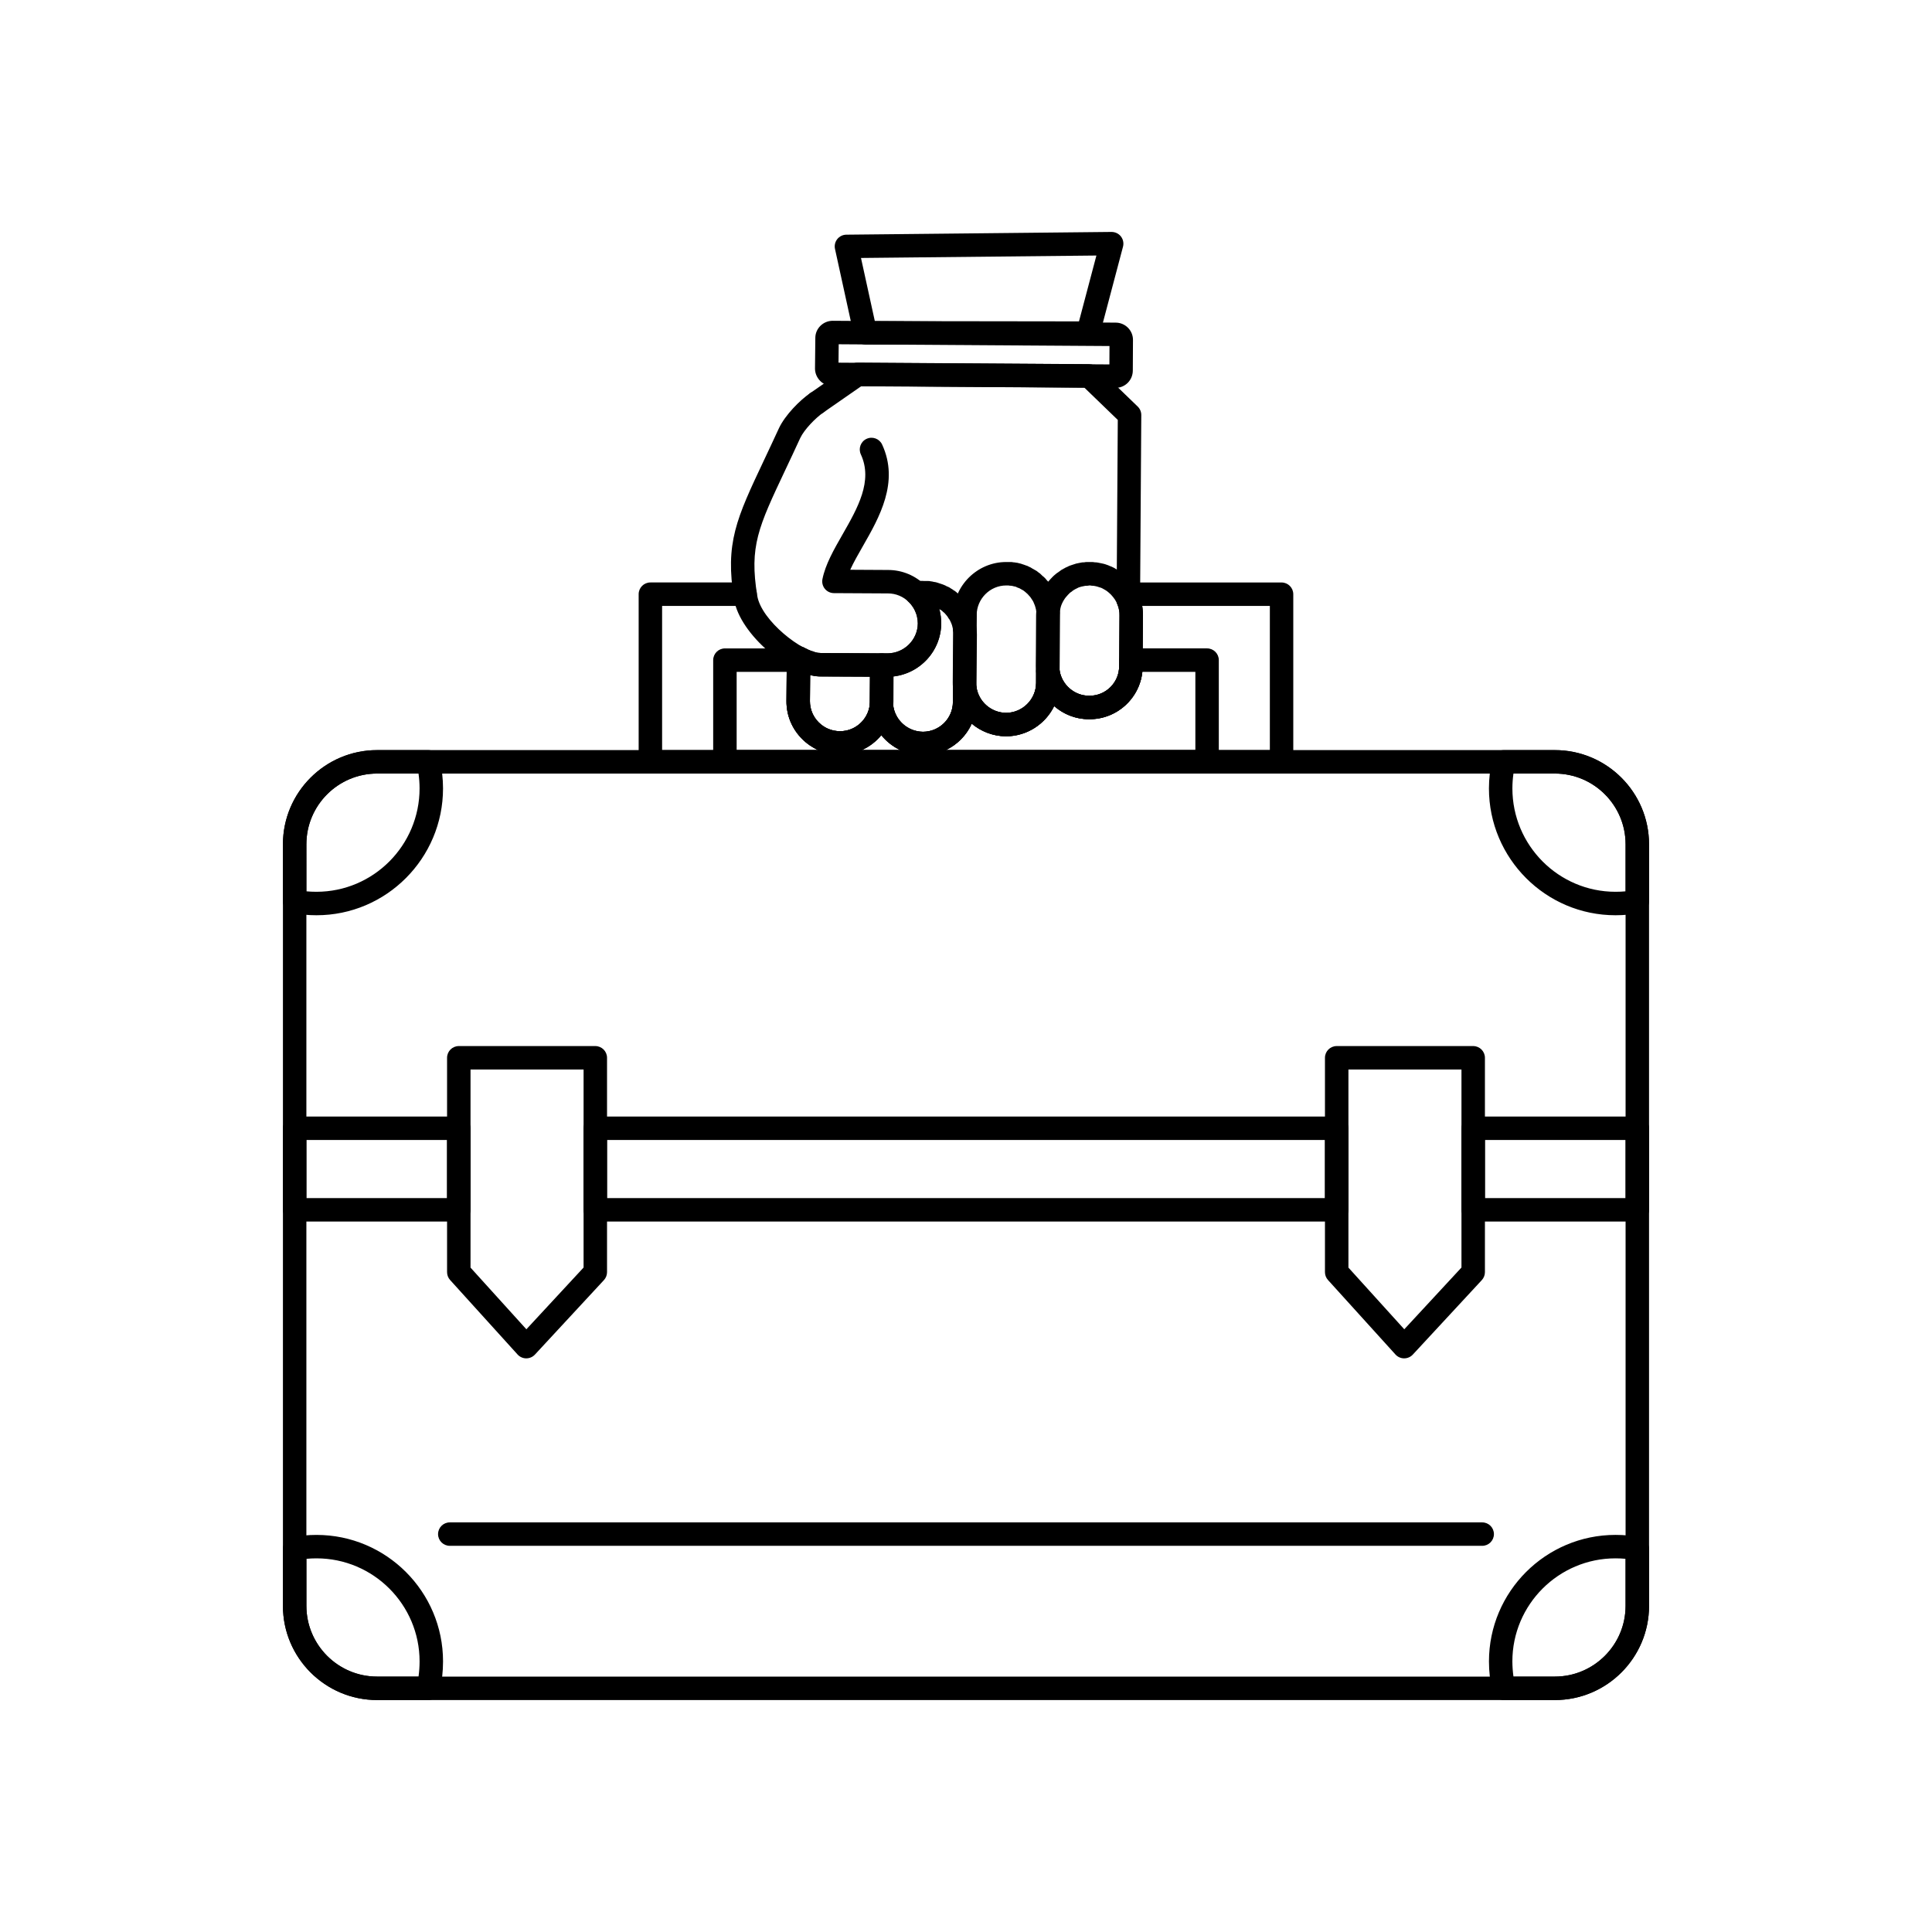
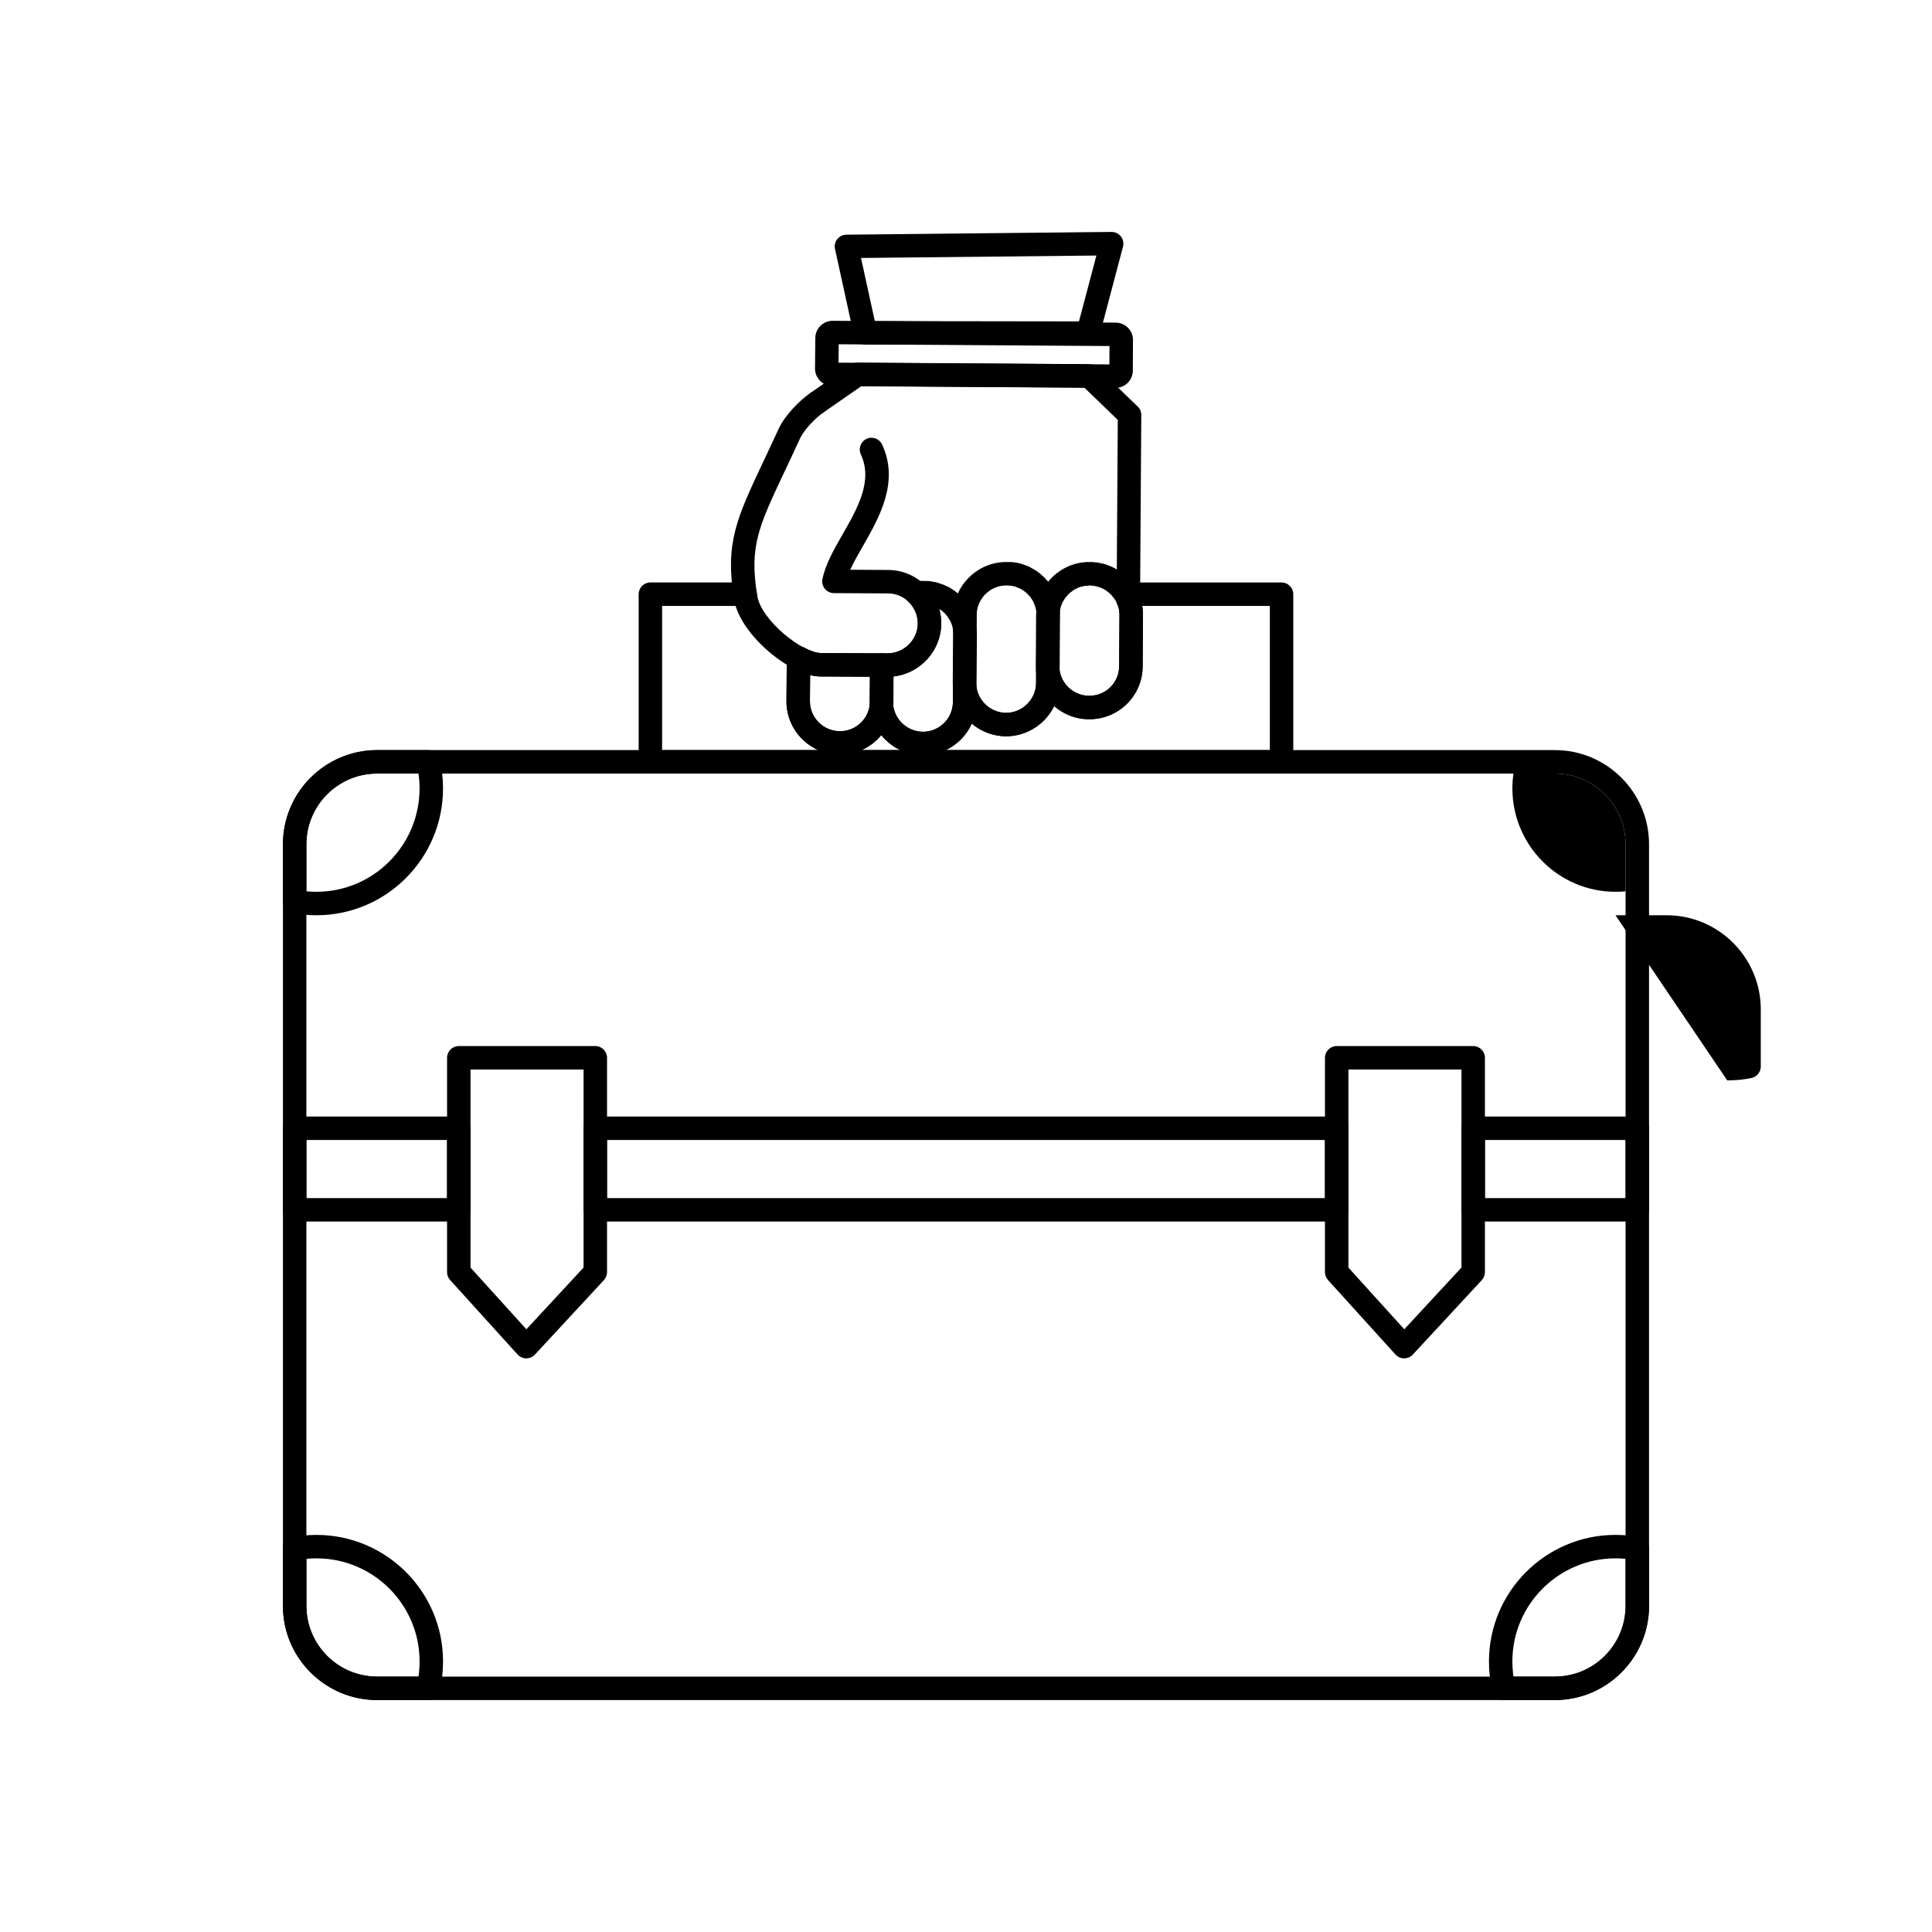
<svg xmlns="http://www.w3.org/2000/svg" fill="#000000" width="800px" height="800px" version="1.1" viewBox="144 144 512 512">
  <g>
    <path d="m399.68 313.72h-0.039c-1.703-0.02-3.07-1.406-3.07-3.109v-0.035l0.043-3.641c0.02-1.715 1.438-3.082 3.144-3.07 1.703 0.02 3.07 1.41 3.07 3.109v0.035l-0.043 3.641c-0.02 1.703-1.41 3.07-3.106 3.07z" />
    <path d="m316.36 349c-1.715 0-3.109-1.391-3.109-3.109v-44.426c0-1.715 1.391-3.109 3.109-3.109h25.09c1.715 0 3.109 1.391 3.109 3.109 0 1.715-1.391 3.109-3.109 3.109h-21.984v41.316c0 1.719-1.391 3.109-3.106 3.109z" />
    <path d="m483.63 349h-167.27c-1.715 0-3.109-1.391-3.109-3.109 0-1.715 1.391-3.109 3.109-3.109h44.492c-1.582-0.703-3.043-1.707-4.309-2.981-2.684-2.699-4.148-6.262-4.121-10.031l0.086-11.418c0.016-1.715 1.406-3.074 3.133-3.082 1.715 0.012 3.098 1.414 3.082 3.133l-0.086 11.414c-0.012 2.098 0.809 4.094 2.316 5.609 1.531 1.539 3.547 2.336 5.695 2.348 4.023 0 7.438-3.09 7.844-7.082 0.16-1.586 1.496-2.793 3.09-2.793h0.012c1.598 0.008 2.93 1.227 3.082 2.816 0.379 4.059 3.781 7.16 7.91 7.219 4.359 0 7.941-3.543 7.941-7.898l0.035-3.672c0.016-1.633 1.297-2.977 2.926-3.07 1.637-0.094 3.059 1.09 3.262 2.711 0.496 3.887 3.867 6.859 7.844 6.914 4.356 0 7.953-3.551 7.977-7.918v-3.137c0-1.637 1.266-2.992 2.898-3.102 1.629-0.109 3.07 1.062 3.289 2.684 0.535 3.953 3.91 6.938 7.848 6.938h0.113c2.102 0 4.047-0.801 5.527-2.266 1.504-1.484 2.336-3.457 2.336-5.551l0.086-13.453c0.023-1.035-0.152-1.98-0.543-2.941-0.152-0.371-0.227-0.77-0.227-1.168v-1.535c0-1.715 1.391-3.109 3.106-3.109h40.621c1.715 0 3.109 1.391 3.109 3.109v44.426c0.004 1.715-1.391 3.106-3.106 3.106zm-89.008-6.215h85.902v-38.211h-33.84c0.156 0.871 0.223 1.75 0.203 2.633l-0.086 13.375c0 3.75-1.488 7.293-4.188 9.957-2.703 2.668-6.289 4.098-10.047 4.055-3.473 0-6.707-1.309-9.199-3.484-2.312 4.742-7.195 8.016-12.812 8.016-3.418-0.047-6.574-1.305-9.031-3.367-1.383 3.082-3.844 5.582-6.902 7.027zm-22.309 0h10.281c-1.98-0.93-3.711-2.293-5.062-3.973-1.406 1.703-3.195 3.074-5.219 3.973z" />
-     <path d="m463.89 349h-127.78c-1.715 0-3.109-1.391-3.109-3.109v-26.945c0-1.715 1.391-3.109 3.109-3.109h19.508c0.828 0 1.621 0.332 2.207 0.918 0.582 0.59 0.906 1.383 0.902 2.215l-0.086 10.844c-0.012 2.098 0.809 4.09 2.316 5.609 1.504 1.512 3.484 2.344 5.582 2.344h0.16c3.969 0 7.394-3.109 7.797-7.082 0.16-1.586 1.496-2.793 3.09-2.793h0.012c1.598 0.008 2.93 1.227 3.082 2.816 0.379 4.059 3.781 7.16 7.91 7.219 4.359 0 7.941-3.543 7.941-7.898l0.035-3.672c0.016-1.629 1.289-2.969 2.914-3.07 1.629-0.113 3.055 1.07 3.273 2.684 0.539 3.965 3.836 6.883 7.848 6.938 4.352 0 7.949-3.551 7.977-7.918v-3.137c0-1.637 1.266-2.992 2.898-3.102 1.629-0.109 3.07 1.062 3.289 2.684 0.535 3.953 3.91 6.938 7.848 6.938h0.152c4.316 0 7.828-3.508 7.828-7.816l0.043-1.699c0.043-1.684 1.422-3.027 3.106-3.027h20.148c1.715 0 3.109 1.391 3.109 3.109v26.945c-0.004 1.727-1.395 3.117-3.113 3.117zm-69.262-6.215h66.156v-20.73h-14.047c-0.715 7.004-6.707 12.543-13.969 12.543h-0.191c-3.473 0-6.707-1.309-9.203-3.484-2.312 4.742-7.195 8.016-12.812 8.016-3.453-0.051-6.606-1.281-9.047-3.332-1.383 3.062-3.836 5.551-6.887 6.988zm-22.234 0h10.207c-1.969-0.922-3.688-2.273-5.035-3.941-1.387 1.695-3.156 3.051-5.172 3.941zm-33.176 0h21.641c-1.582-0.703-3.043-1.707-4.309-2.981-2.684-2.699-4.148-6.262-4.121-10.031l0.062-7.715h-13.27v20.73z" />
    <path d="m556.06 594.53h-312.12c-13.762 0-24.961-11.195-24.961-24.957v-201.83c0-13.762 11.195-24.957 24.961-24.957h312.12c13.758 0 24.953 11.195 24.953 24.957v201.83c0 13.762-11.195 24.957-24.953 24.957zm-312.12-245.53c-10.336 0-18.746 8.406-18.746 18.742v201.83c0 10.336 8.41 18.742 18.746 18.742h312.12c10.332 0 18.738-8.41 18.738-18.742v-201.83c0-10.336-8.406-18.742-18.738-18.742l-312.12 0.004z" />
    <path d="m227.87 386.55c-2.32 0-4.422-0.207-6.426-0.633-1.434-0.305-2.461-1.574-2.461-3.039v-15.133c0-13.762 11.195-24.957 24.961-24.957h13.551c1.445 0 2.699 0.996 3.027 2.406 0.578 2.5 0.883 5.176 0.883 7.742 0 18.531-15.043 33.613-33.535 33.613zm-2.676-6.34c0.852 0.082 1.738 0.121 2.676 0.121 15.066 0 27.32-12.293 27.32-27.398 0-1.297-0.094-2.625-0.281-3.934h-10.969c-10.336 0-18.746 8.406-18.746 18.742z" />
    <path d="m516.12 503.98h-0.02c-0.871-0.008-1.703-0.375-2.285-1.02l-17.883-19.742c-0.52-0.574-0.805-1.316-0.805-2.086v-56.805c0-1.715 1.391-3.109 3.109-3.109h36.176c1.715 0 3.109 1.391 3.109 3.109v56.805c0 0.785-0.297 1.539-0.828 2.113l-18.293 19.746c-0.59 0.629-1.414 0.988-2.281 0.988zm-14.773-24.051 14.801 16.344 15.156-16.363v-52.484h-29.957z" />
    <path d="m283.47 503.98h-0.02c-0.871-0.008-1.703-0.375-2.285-1.02l-17.883-19.742c-0.52-0.574-0.805-1.316-0.805-2.086v-56.805c0-1.715 1.391-3.109 3.109-3.109h36.176c1.715 0 3.109 1.391 3.109 3.109v56.805c0 0.785-0.297 1.539-0.828 2.113l-18.293 19.746c-0.59 0.629-1.418 0.988-2.281 0.988zm-14.777-24.051 14.801 16.344 15.16-16.363v-52.484h-29.961z" />
    <path d="m577.91 467.72h-43.492c-1.715 0-3.106-1.391-3.106-3.109v-21.609c0-1.715 1.391-3.109 3.106-3.109h43.492c1.715 0 3.109 1.391 3.109 3.109v21.609c-0.004 1.719-1.395 3.109-3.109 3.109zm-40.387-6.215h37.277v-15.395h-37.277z" />
    <path d="m498.24 467.72h-196.48c-1.715 0-3.109-1.391-3.109-3.109v-21.609c0-1.715 1.391-3.109 3.109-3.109h196.48c1.715 0 3.109 1.391 3.109 3.109v21.609c-0.004 1.719-1.395 3.109-3.113 3.109zm-193.38-6.215h190.27v-15.395h-190.27z" />
    <path d="m265.59 467.72h-43.496c-1.715 0-3.109-1.391-3.109-3.109v-21.609c0-1.715 1.391-3.109 3.109-3.109h43.496c1.715 0 3.109 1.391 3.109 3.109v21.609c-0.004 1.719-1.395 3.109-3.109 3.109zm-40.391-6.215h37.281v-15.395h-37.281z" />
    <path d="m257.5 594.53h-13.555c-13.762 0-24.961-11.195-24.961-24.957v-15.133c0-1.469 1.027-2.734 2.465-3.039 2.008-0.426 4.113-0.633 6.426-0.633 18.492 0 33.535 15.043 33.535 33.531 0 2.656-0.297 5.289-0.883 7.824-0.328 1.41-1.582 2.406-3.027 2.406zm-32.301-37.426v12.469c0 10.336 8.41 18.742 18.746 18.742h10.969c0.184-1.324 0.281-2.684 0.281-4.016 0-15.066-12.254-27.32-27.32-27.32-0.938 0-1.824 0.043-2.676 0.125z" />
-     <path d="m572.12 386.55c-18.492 0-33.535-15.078-33.535-33.613 0-2.574 0.309-5.254 0.895-7.75 0.328-1.402 1.582-2.398 3.023-2.398h13.551c13.758 0 24.953 11.195 24.953 24.957v15.133c0 1.469-1.027 2.734-2.465 3.039-2 0.426-4.102 0.633-6.422 0.633zm-27.039-37.551c-0.184 1.309-0.281 2.637-0.281 3.934 0 15.109 12.258 27.398 27.324 27.398 0.938 0 1.824-0.039 2.676-0.121v-12.469c0-10.336-8.406-18.742-18.738-18.742z" />
+     <path d="m572.12 386.55h13.551c13.758 0 24.953 11.195 24.953 24.957v15.133c0 1.469-1.027 2.734-2.465 3.039-2 0.426-4.102 0.633-6.422 0.633zm-27.039-37.551c-0.184 1.309-0.281 2.637-0.281 3.934 0 15.109 12.258 27.398 27.324 27.398 0.938 0 1.824-0.039 2.676-0.121v-12.469c0-10.336-8.406-18.742-18.738-18.742z" />
    <path d="m556.06 594.53h-13.551c-1.445 0-2.695-0.992-3.023-2.398-0.594-2.531-0.895-5.168-0.895-7.832 0-18.492 15.043-33.535 33.535-33.535 2.359 0 4.465 0.207 6.441 0.637 1.43 0.309 2.449 1.574 2.449 3.039v15.133c-0.004 13.762-11.199 24.957-24.957 24.957zm-10.977-6.215h10.973c10.332 0 18.738-8.41 18.738-18.742v-12.473c-0.84-0.078-1.73-0.121-2.676-0.121-15.066 0-27.324 12.254-27.324 27.32 0.008 1.336 0.105 2.691 0.289 4.016z" />
-     <path d="m536.8 553.66h-273.6c-1.715 0-3.109-1.391-3.109-3.106s1.391-3.106 3.109-3.106h273.6c1.715 0 3.106 1.391 3.106 3.106 0 1.711-1.391 3.106-3.109 3.106z" />
    <path d="m443.02 306.12h-0.02c-1.715-0.012-3.098-1.41-3.086-3.129l0.312-47.707-8.871-8.57-59.074-0.391-10.031 6.965c-1.41 0.98-3.344 0.629-4.324-0.781s-0.629-3.344 0.781-4.324l10.84-7.527c0.527-0.363 1.137-0.559 1.793-0.555l61.301 0.406c0.801 0.004 1.566 0.316 2.137 0.871l10.727 10.359c0.609 0.59 0.953 1.406 0.949 2.254l-0.324 49.035c-0.016 1.715-1.406 3.094-3.109 3.094z" />
    <path d="m432.76 334.6h-0.191c-3.734 0-7.285-1.48-9.961-4.172-2.676-2.695-4.137-6.262-4.109-10.039l0.078-13.352c0-0.492 0.043-0.91 0.086-1.238v-0.039c0-0.168 0.016-0.336 0.039-0.5 0.012-0.172 0.031-0.34 0.07-0.504 0.02-0.117 0.039-0.234 0.07-0.348 0.023-0.184 0.062-0.363 0.113-0.539 0.012-0.062 0.023-0.121 0.039-0.176l0.043-0.164c0.012-0.043 0.023-0.086 0.035-0.133 0.027-0.145 0.062-0.285 0.109-0.426l0.227-0.68c0.051-0.156 0.109-0.309 0.188-0.453l0.016-0.035c0.047-0.152 0.109-0.301 0.184-0.441l0.02-0.043c0.102-0.312 0.25-0.602 0.434-0.859l0.066-0.137c0.09-0.211 0.203-0.414 0.34-0.598 0.078-0.164 0.172-0.324 0.277-0.473 0.141-0.262 0.316-0.496 0.523-0.707 0.062-0.086 0.137-0.168 0.207-0.246 0.004-0.004 0.008-0.012 0.012-0.016l0.125-0.16c0.105-0.141 0.223-0.27 0.352-0.387 0.082-0.109 0.176-0.219 0.273-0.316l0.16-0.16c0.023-0.023 0.043-0.043 0.066-0.066 0.055-0.066 0.109-0.129 0.168-0.188 0.117-0.141 0.25-0.27 0.391-0.387l0.145-0.129c0.105-0.102 0.215-0.195 0.332-0.281 0.062-0.055 0.133-0.109 0.195-0.16 0.156-0.137 0.324-0.254 0.5-0.355 0.051-0.039 0.102-0.078 0.156-0.113l0.254-0.184c0.047-0.039 0.098-0.074 0.145-0.109 0.223-0.188 0.473-0.344 0.734-0.461 0.102-0.066 0.207-0.125 0.312-0.184l0.148-0.074c0.176-0.113 0.359-0.207 0.559-0.285l0.195-0.078c0.211-0.129 0.438-0.234 0.676-0.312l0.219-0.078c0.145-0.059 0.293-0.105 0.441-0.145 0.176-0.074 0.352-0.133 0.535-0.172 0.023-0.008 0.047-0.016 0.07-0.023 0.215-0.086 0.441-0.145 0.672-0.18 0.109-0.031 0.227-0.059 0.344-0.074 0.18-0.051 0.355-0.086 0.543-0.105 0.25-0.062 0.508-0.094 0.766-0.094h0.176c0.23-0.055 0.469-0.082 0.711-0.082h1.336c0.238 0 0.508 0.027 0.762 0.082h0.086c0.262 0 0.555 0.031 0.832 0.098 0.199 0.02 0.395 0.059 0.59 0.117 0.078 0.016 0.156 0.027 0.23 0.047 0.195 0.023 0.391 0.062 0.574 0.121 0.16 0.031 0.32 0.078 0.473 0.133 0.152 0.043 0.301 0.098 0.445 0.16 0.215 0.059 0.422 0.145 0.617 0.246 0.027 0.012 0.062 0.023 0.09 0.035l0.199 0.082c0.004 0 0.012 0.004 0.016 0.004 0.234 0.074 0.465 0.172 0.668 0.297l0.055 0.023c0.246 0.102 0.48 0.234 0.695 0.398 0.008 0.004 0.016 0.008 0.02 0.016h0.004l0.16 0.078c0.164 0.082 0.324 0.18 0.473 0.289 0.043 0.027 0.09 0.055 0.133 0.082l0.031 0.023c0.191 0.102 0.375 0.223 0.539 0.359 0.137 0.09 0.262 0.188 0.379 0.293 0.184 0.121 0.348 0.262 0.5 0.418 0.023 0.023 0.047 0.043 0.07 0.066 0.074 0.059 0.148 0.117 0.219 0.184l0.086 0.078c0.051 0.043 0.098 0.09 0.145 0.137l0.008 0.008c0.215 0.164 0.406 0.355 0.57 0.566 0.117 0.113 0.223 0.234 0.32 0.367 0.043 0.043 0.082 0.086 0.121 0.129 0.184 0.18 0.348 0.383 0.484 0.609 0.035 0.043 0.062 0.09 0.098 0.137 0.152 0.164 0.289 0.34 0.406 0.535 0.082 0.113 0.156 0.23 0.223 0.355l0.145 0.227c0.008 0.012 0.016 0.02 0.02 0.031 0.129 0.172 0.238 0.359 0.332 0.555l0.047 0.086c0.023 0.043 0.043 0.086 0.066 0.129l0.137 0.277c0.027 0.055 0.059 0.109 0.082 0.168l0.117 0.238c0.02 0.039 0.039 0.082 0.059 0.121 0.121 0.215 0.215 0.449 0.281 0.691 0.652 1.676 0.961 3.414 0.918 5.168l-0.086 13.375c-0.008 7.727-6.305 14.02-14.051 14.02zm-7.887-28.512c-0.004 0.117-0.012 0.246-0.023 0.336-0.035 0.266-0.059 0.438-0.059 0.629l-0.078 13.371c-0.016 2.113 0.805 4.109 2.305 5.621 1.496 1.508 3.484 2.34 5.594 2.34h0.148c4.316 0 7.828-3.508 7.828-7.816l0.086-13.453c0.023-0.992-0.141-1.902-0.496-2.82-0.086-0.156-0.152-0.32-0.211-0.492l-0.008-0.016c-0.02-0.043-0.043-0.09-0.066-0.133l-0.043-0.078c-0.02-0.043-0.043-0.086-0.062-0.129l-0.043-0.086c-0.102-0.145-0.191-0.297-0.27-0.457l-0.051-0.086c-0.031-0.039-0.062-0.082-0.094-0.121-0.023-0.027-0.047-0.059-0.066-0.086l-0.281-0.383c-0.004-0.004-0.008-0.012-0.012-0.016-0.02-0.02-0.035-0.043-0.051-0.062-0.105-0.105-0.207-0.219-0.301-0.34l-0.105-0.141c-0.148-0.117-0.293-0.25-0.418-0.395-0.133-0.098-0.254-0.203-0.367-0.324-0.059-0.043-0.113-0.09-0.172-0.137-0.066-0.051-0.133-0.102-0.191-0.156-0.02-0.016-0.039-0.027-0.059-0.043-0.055-0.035-0.109-0.07-0.168-0.109-0.078-0.047-0.156-0.094-0.23-0.148-0.086-0.043-0.164-0.086-0.246-0.137-0.16-0.074-0.32-0.164-0.465-0.262-0.059-0.027-0.109-0.055-0.164-0.086-0.039-0.016-0.074-0.031-0.113-0.051l-0.035-0.016c-0.074-0.023-0.145-0.051-0.219-0.078-0.156-0.035-0.309-0.078-0.453-0.133l-0.207-0.078c-0.008-0.004-0.016-0.008-0.023-0.008-0.172-0.031-0.34-0.078-0.5-0.137-0.133-0.02-0.262-0.043-0.391-0.078-0.098-0.012-0.195-0.031-0.293-0.055h-0.148c-0.238 0-0.477-0.027-0.711-0.082h-0.273c-0.23 0.055-0.473 0.082-0.711 0.082h-0.273c-0.09 0.02-0.184 0.039-0.277 0.051-0.117 0.031-0.234 0.059-0.355 0.078-0.152 0.043-0.309 0.074-0.465 0.09-0.062 0.023-0.129 0.043-0.195 0.062-0.141 0.051-0.277 0.094-0.422 0.125l-0.012 0.004c-0.02 0.004-0.035 0.012-0.055 0.016-0.008 0.004-0.016 0.008-0.023 0.008-0.145 0.086-0.293 0.16-0.445 0.223-0.16 0.098-0.328 0.184-0.504 0.254l-0.02 0.008c-0.008 0.004-0.02 0.012-0.023 0.016-0.148 0.109-0.305 0.203-0.469 0.281-0.051 0.035-0.098 0.07-0.145 0.105-0.184 0.172-0.387 0.324-0.605 0.449-0.02 0.016-0.039 0.031-0.062 0.047-0.039 0.035-0.078 0.066-0.117 0.098-0.051 0.059-0.102 0.117-0.156 0.172-0.105 0.125-0.223 0.238-0.348 0.344-0.113 0.16-0.246 0.309-0.391 0.441-0.004 0.004-0.008 0.008-0.012 0.012l-0.121 0.164c-0.062 0.078-0.125 0.156-0.191 0.227-0.008 0.008-0.012 0.016-0.02 0.027-0.035 0.055-0.07 0.105-0.105 0.16-0.062 0.113-0.133 0.227-0.207 0.332-0.051 0.082-0.102 0.164-0.156 0.242l-0.188 0.379c-0.023 0.051-0.051 0.102-0.078 0.148-0.02 0.039-0.035 0.078-0.055 0.117l-0.02 0.043c-0.051 0.156-0.109 0.309-0.184 0.453l-0.102 0.297c-0.027 0.172-0.07 0.34-0.125 0.504-0.008 0.043-0.02 0.082-0.027 0.121-0.02 0.137-0.043 0.27-0.078 0.402-0.016 0.098-0.027 0.199-0.055 0.297 0.012 0.016 0.008 0.031 0.004 0.051z" />
    <path d="m410.56 339.13h-0.043c-7.789-0.102-14.082-6.516-14.027-14.297l0.121-17.898c0.055-7.711 6.356-13.996 14.047-13.996h1.191c0.242 0 0.48 0.027 0.715 0.082 0.223 0.004 0.441 0.031 0.656 0.082 0.285 0.02 0.562 0.074 0.832 0.164 0.031 0.008 0.062 0.016 0.098 0.027 0.25 0.039 0.496 0.105 0.73 0.203l0.141 0.047c0.109 0.031 0.215 0.062 0.312 0.102l0.238 0.086c0.09 0.031 0.176 0.062 0.262 0.098 0.32 0.078 0.621 0.207 0.895 0.375 0.277 0.105 0.543 0.246 0.777 0.418 0.023 0.016 0.047 0.027 0.07 0.043 0.168 0.07 0.328 0.16 0.473 0.258l0.078 0.055c0.168 0.074 0.332 0.164 0.484 0.266l0.121 0.082c0.105 0.07 0.207 0.148 0.305 0.234 0.07 0.051 0.141 0.105 0.203 0.164 0.266 0.16 0.5 0.352 0.707 0.578 0.051 0.051 0.102 0.102 0.148 0.152 0.039 0.035 0.078 0.07 0.113 0.105l0.164 0.145c0.031 0.027 0.062 0.055 0.098 0.082 0.129 0.094 0.25 0.199 0.359 0.312l0.16 0.16c0.102 0.102 0.191 0.207 0.273 0.324 0.062 0.066 0.121 0.137 0.18 0.211 0.035 0.035 0.07 0.074 0.105 0.109 0.199 0.188 0.371 0.398 0.516 0.629 0.023 0.031 0.043 0.062 0.066 0.094 0.098 0.121 0.184 0.246 0.262 0.383 0.016 0.016 0.023 0.035 0.035 0.051 0.125 0.156 0.234 0.328 0.328 0.508 0.062 0.082 0.113 0.168 0.168 0.258 0.086 0.121 0.164 0.25 0.234 0.387l0.32 0.633c0.027 0.051 0.055 0.102 0.082 0.156l0.078 0.164c0.062 0.129 0.117 0.262 0.16 0.398l0.043 0.09c0.062 0.133 0.117 0.27 0.16 0.406 0.059 0.137 0.117 0.305 0.156 0.438 0.031 0.086 0.062 0.176 0.086 0.266l0.039 0.152c0.016 0.043 0.031 0.082 0.043 0.121 0.066 0.164 0.121 0.336 0.16 0.512l0.035 0.164c0.008 0.027 0.012 0.059 0.02 0.086 0.035 0.121 0.066 0.25 0.09 0.375l0.082 0.461c0.016 0.074 0.023 0.148 0.031 0.219 0.012 0.055 0.02 0.113 0.027 0.168l0.062 0.422c0.02 0.094 0.027 0.184 0.035 0.277 0.047 0.539 0.047 0.961 0.047 1.406l-0.121 17.902c-0.047 7.777-6.43 14.102-14.234 14.102zm0.102-39.977c-4.285 0-7.805 3.519-7.836 7.844l-0.043 3.652-0.078 14.223c-0.031 4.371 3.504 7.973 7.875 8.043 4.387-0.012 7.973-3.559 8-7.918l0.121-17.887c0-0.246 0.004-0.465-0.016-0.715l-0.02-0.09c-0.008-0.051-0.016-0.098-0.023-0.148l-0.031-0.223c-0.027-0.133-0.051-0.27-0.062-0.406l-0.004-0.012c-0.012-0.035-0.02-0.07-0.027-0.102l-0.043-0.16c-0.02-0.07-0.035-0.145-0.047-0.215-0.012-0.027-0.02-0.059-0.023-0.086-0.035-0.094-0.066-0.188-0.086-0.266l-0.031-0.121c-0.012-0.031-0.023-0.062-0.031-0.094-0.07-0.141-0.133-0.289-0.18-0.438l-0.027-0.059c-0.07-0.141-0.129-0.285-0.176-0.43l-0.133-0.266c-0.062-0.082-0.113-0.168-0.168-0.258-0.043-0.059-0.082-0.117-0.117-0.18-0.07-0.094-0.137-0.191-0.199-0.297-0.039-0.055-0.078-0.113-0.113-0.172-0.039-0.051-0.074-0.102-0.109-0.156-0.012-0.012-0.02-0.023-0.031-0.035-0.121-0.117-0.238-0.242-0.34-0.379-0.137-0.125-0.258-0.258-0.363-0.402l-0.051-0.043c-0.07-0.059-0.141-0.117-0.203-0.18l-0.148-0.129c-0.066-0.055-0.133-0.109-0.195-0.172-0.148-0.102-0.289-0.211-0.418-0.336-0.16-0.078-0.316-0.168-0.465-0.273l-0.109-0.055c-0.137-0.066-0.266-0.141-0.391-0.223-0.062-0.031-0.117-0.066-0.18-0.102h-0.004c-0.062-0.02-0.129-0.043-0.191-0.066-0.242-0.074-0.477-0.176-0.695-0.309-0.07-0.02-0.141-0.039-0.207-0.062-0.234-0.027-0.465-0.078-0.684-0.156-0.133-0.012-0.266-0.035-0.391-0.062h-0.027c-0.238 0-0.477-0.027-0.711-0.082z" />
    <path d="m388.55 344.15h-0.039c-7.805-0.102-14.117-6.512-14.07-14.293l0.086-9.637c0.016-1.707 1.402-3.078 3.109-3.078h1.531c4.414 0 8.031-3.555 8.062-7.922v-0.027c-0.027-0.172-0.043-0.344-0.043-0.52v-0.094c-0.016-0.098-0.023-0.195-0.031-0.293-0.039-0.16-0.066-0.324-0.082-0.488-0.035-0.137-0.059-0.273-0.074-0.41-0.008-0.043-0.016-0.09-0.023-0.133-0.035-0.098-0.066-0.195-0.094-0.297l-0.043-0.16c-0.004-0.02-0.008-0.035-0.012-0.051-0.066-0.137-0.125-0.273-0.172-0.418-0.066-0.141-0.125-0.281-0.172-0.43-0.027-0.051-0.051-0.102-0.074-0.152-0.027-0.051-0.051-0.102-0.074-0.152-0.031-0.055-0.062-0.109-0.09-0.168l-0.031-0.062c-0.086-0.125-0.164-0.254-0.23-0.391-0.082-0.102-0.16-0.211-0.23-0.324-0.051-0.066-0.098-0.137-0.145-0.207-0.078-0.094-0.152-0.191-0.219-0.293-0.043-0.047-0.082-0.098-0.121-0.148l-0.008-0.008c-0.062-0.062-0.125-0.133-0.184-0.199-0.074-0.062-0.145-0.125-0.211-0.191l-0.078-0.078c-0.027-0.027-0.055-0.055-0.082-0.082l-0.078-0.082c-0.746-0.797-1.02-1.926-0.723-2.977 0.301-1.051 1.129-1.867 2.184-2.148 0.977-0.262 1.926-0.355 2.867-0.27h0.973c0.254 0 0.504 0.031 0.746 0.09 0.23 0.016 0.461 0.059 0.68 0.125 0.07 0.012 0.141 0.027 0.207 0.043 0.234 0.02 0.477 0.066 0.688 0.137l0.062 0.02c0.156 0.039 0.309 0.086 0.453 0.145l0.055 0.023c0.133 0.031 0.262 0.07 0.383 0.121 0.059 0.02 0.117 0.035 0.172 0.059 0.148 0.039 0.293 0.082 0.43 0.141 0.16 0.051 0.312 0.113 0.457 0.184 0.215 0.078 0.422 0.184 0.617 0.309l0.016 0.008c0.004 0 0.008 0.004 0.008 0.004 0.027 0.012 0.059 0.02 0.086 0.031l0.199 0.078c0.246 0.098 0.477 0.227 0.684 0.379 0.078 0.047 0.152 0.094 0.223 0.145 0.215 0.109 0.414 0.242 0.594 0.395 0.234 0.117 0.453 0.266 0.652 0.438 0.117 0.086 0.23 0.184 0.336 0.289 0.07 0.055 0.145 0.113 0.207 0.176l0.086 0.078c0.051 0.047 0.098 0.094 0.145 0.145 0.094 0.074 0.188 0.152 0.273 0.234l0.117 0.113c0.238 0.184 0.449 0.402 0.621 0.648 0.172 0.145 0.328 0.305 0.461 0.48l0.121 0.164c0.059 0.078 0.117 0.16 0.168 0.246 0.242 0.242 0.441 0.523 0.594 0.828l0.031 0.066c0.02 0.023 0.035 0.043 0.055 0.066l0.121 0.16c0.117 0.156 0.223 0.32 0.309 0.496l0.129 0.258c0.172 0.246 0.309 0.516 0.398 0.801 0.035 0.07 0.07 0.141 0.102 0.211l0.055 0.113c0.125 0.219 0.223 0.449 0.293 0.691 0.031 0.086 0.062 0.176 0.086 0.262 0.012 0.035 0.023 0.066 0.035 0.102 0.125 0.258 0.219 0.531 0.27 0.812 0.035 0.117 0.062 0.234 0.086 0.355l0.008 0.031c0.059 0.172 0.102 0.355 0.133 0.539l0.035 0.246c0.004 0.008 0.004 0.02 0.004 0.027 0.02 0.082 0.035 0.168 0.043 0.25 0.023 0.105 0.043 0.211 0.051 0.32 0.004 0.012 0.008 0.023 0.008 0.035 0.148 0.836 0.172 1.664 0.172 2.086l-0.16 17.91c0.02 7.742-6.352 14.07-14.18 14.07zm-7.84-20.879-0.059 6.633c-0.027 4.359 3.523 7.965 7.918 8.031 4.394-0.012 7.965-3.551 7.965-7.898l0.16-17.91c0-0.305-0.023-0.66-0.066-0.914l-0.02-0.086c-0.02-0.082-0.035-0.168-0.047-0.254-0.02-0.082-0.031-0.168-0.043-0.25-0.008-0.031-0.012-0.062-0.02-0.094-0.039-0.121-0.066-0.25-0.09-0.379-0.051-0.148-0.09-0.301-0.117-0.453-0.035-0.094-0.07-0.191-0.094-0.273-0.012-0.031-0.023-0.062-0.035-0.094-0.09-0.168-0.164-0.34-0.219-0.52-0.023-0.047-0.047-0.094-0.07-0.141l-0.035-0.062c-0.047-0.086-0.09-0.176-0.125-0.266-0.008-0.012-0.016-0.027-0.02-0.039l-0.043-0.082c-0.027-0.031-0.051-0.066-0.078-0.098l-0.121-0.16c-0.125-0.164-0.23-0.34-0.32-0.527l-0.008-0.008c-0.121-0.129-0.234-0.27-0.336-0.418-0.07-0.07-0.133-0.148-0.195-0.227l-0.008-0.008c-0.109-0.105-0.207-0.219-0.301-0.34-0.047-0.039-0.098-0.078-0.145-0.117-0.184-0.133-0.348-0.285-0.5-0.457-0.016-0.016-0.031-0.027-0.047-0.043l-0.039-0.02c-0.234-0.117-0.457-0.266-0.652-0.434 0.004 0.02 0.012 0.035 0.016 0.051 0.035 0.094 0.066 0.191 0.094 0.293l0.043 0.16c0.051 0.199 0.086 0.406 0.098 0.613 0.004 0.02 0.008 0.039 0.008 0.059 0 0.004 0.004 0.012 0.004 0.02l0.035 0.164c0.016 0.074 0.031 0.148 0.039 0.223 0.078 0.273 0.117 0.559 0.117 0.848v0.016c0.023 0.156 0.035 0.312 0.035 0.473v0.047c0.031 0.172 0.043 0.344 0.043 0.52v0.406c-0.043 7.258-5.625 13.25-12.723 14.016z" />
    <path d="m366.68 343.99h-0.191c-3.723 0-7.269-1.484-9.945-4.18-2.684-2.699-4.148-6.262-4.121-10.031l0.086-11.418c0.012-1.707 1.398-3.082 3.109-3.082h0.121c0.586 0 1.152 0.164 1.641 0.469 0.027 0.012 0.051 0.02 0.074 0.031 0.207 0.074 0.41 0.168 0.598 0.285 0.121 0.047 0.242 0.105 0.355 0.168 0.184 0.059 0.363 0.133 0.535 0.227 0.254 0.043 0.504 0.121 0.738 0.227 0.137 0.039 0.27 0.086 0.402 0.141 0.043 0.008 0.082 0.02 0.121 0.031 0.125 0.02 0.25 0.047 0.375 0.082 0.074 0.012 0.148 0.027 0.219 0.043h0.031c0.238 0 0.488 0.027 0.738 0.082l16.074 0.082c1.715 0.008 3.176 1.406 3.172 3.121l-0.043 9.629c-0.051 7.769-6.367 14.094-14.09 14.094zm-7.992-21.078-0.051 6.91c-0.012 2.098 0.809 4.094 2.316 5.609 1.504 1.512 3.484 2.344 5.582 2.344h0.148c4.316 0 7.848-3.551 7.871-7.918l0.027-6.519-13.43-0.066c-0.234 0-0.477-0.027-0.711-0.078h-0.172c-0.312 0-0.617-0.047-0.91-0.137-0.121-0.023-0.246-0.051-0.367-0.086-0.066-0.012-0.133-0.027-0.195-0.043-0.039-0.008-0.074-0.012-0.109-0.016z" />
    <path d="m379.16 323.36-17.898-0.082c-7.711-0.102-21.223-11.07-22.719-20.418-2.441-14.961 0.602-21.406 7.961-36.984 1.191-2.523 2.504-5.305 3.938-8.422 1.645-3.465 5.484-7.356 8.27-9.273 1.41-0.973 3.348-0.613 4.32 0.801 0.973 1.414 0.613 3.348-0.801 4.32-2.113 1.453-5.09 4.523-6.16 6.781-1.426 3.106-2.746 5.902-3.949 8.445-7.164 15.168-9.578 20.277-7.445 33.34 1.059 6.606 12.055 15.137 16.641 15.195l17.855 0.082c4.402 0 8.02-3.555 8.051-7.922 0.016-2.102-0.805-4.098-2.309-5.613-1.504-1.512-3.488-2.348-5.59-2.348l-14.34-0.078c-0.93-0.004-1.805-0.426-2.391-1.145s-0.82-1.664-0.637-2.574c0.781-3.887 2.992-7.754 5.336-11.852 3.981-6.957 8.098-14.148 4.84-21.191-0.719-1.559-0.043-3.402 1.516-4.125 1.559-0.719 3.406-0.043 4.125 1.516 4.606 9.953-0.766 19.344-5.086 26.887-1.258 2.195-2.473 4.32-3.367 6.293l10.02 0.055c3.75 0 7.301 1.484 9.98 4.184 2.68 2.699 4.141 6.262 4.117 10.035-0.055 7.773-6.461 14.094-14.277 14.094z" />
    <path d="m439.57 246.8h-0.02l-74.98-0.484c-2.477 0-4.586-2.129-4.586-4.644l0.086-8.125c0-2.484 2.066-4.535 4.606-4.535l74.992 0.488c2.519 0 4.582 2.047 4.582 4.562l-0.043 8.109c0.004 2.586-2.035 4.629-4.637 4.629zm-73.355-6.691 71.789 0.465 0.023-4.871-71.762-0.469z" />
    <path d="m432.33 235.39h-0.004l-59-0.082c-1.457-0.004-2.719-1.02-3.031-2.441l-5.012-22.902c-0.199-0.914 0.023-1.867 0.605-2.602 0.582-0.73 1.465-1.16 2.398-1.172l70.285-0.727c0.984 0.008 1.891 0.434 2.484 1.199 0.594 0.766 0.801 1.766 0.555 2.703l-6.273 23.715c-0.359 1.359-1.594 2.309-3.008 2.309zm-56.492-6.293 54.105 0.074 4.617-17.453-62.387 0.645z" />
  </g>
</svg>